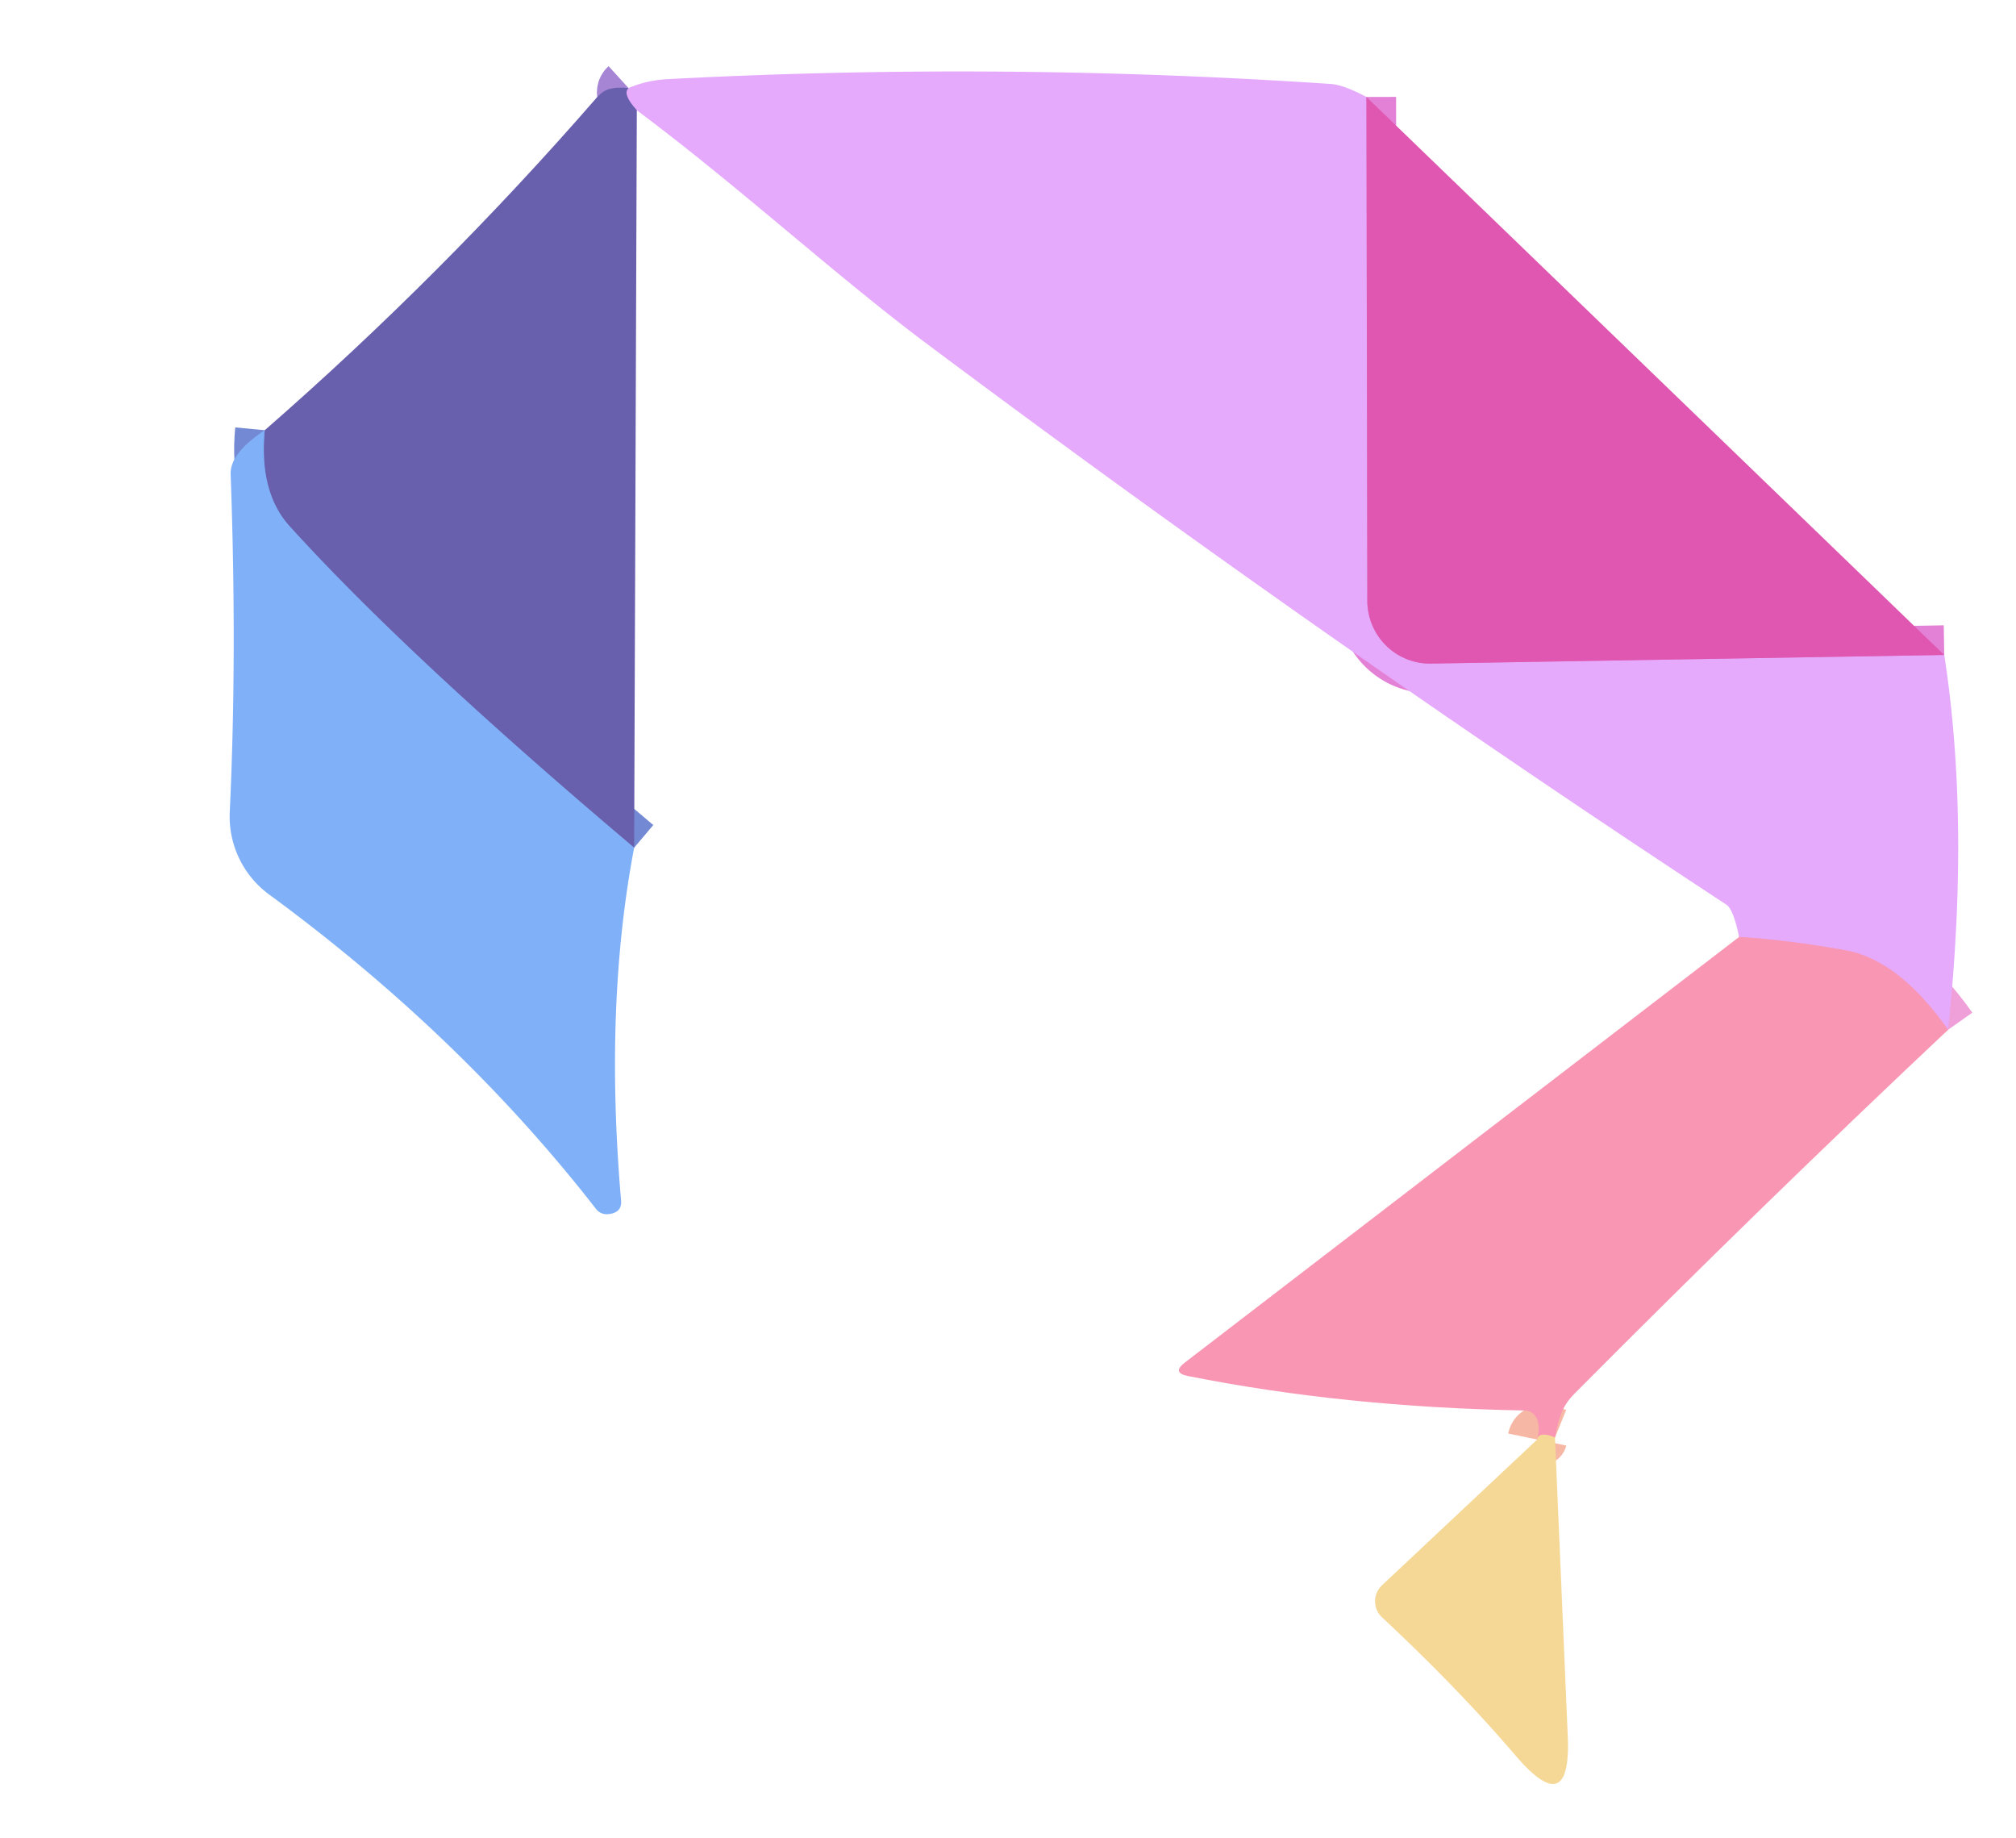
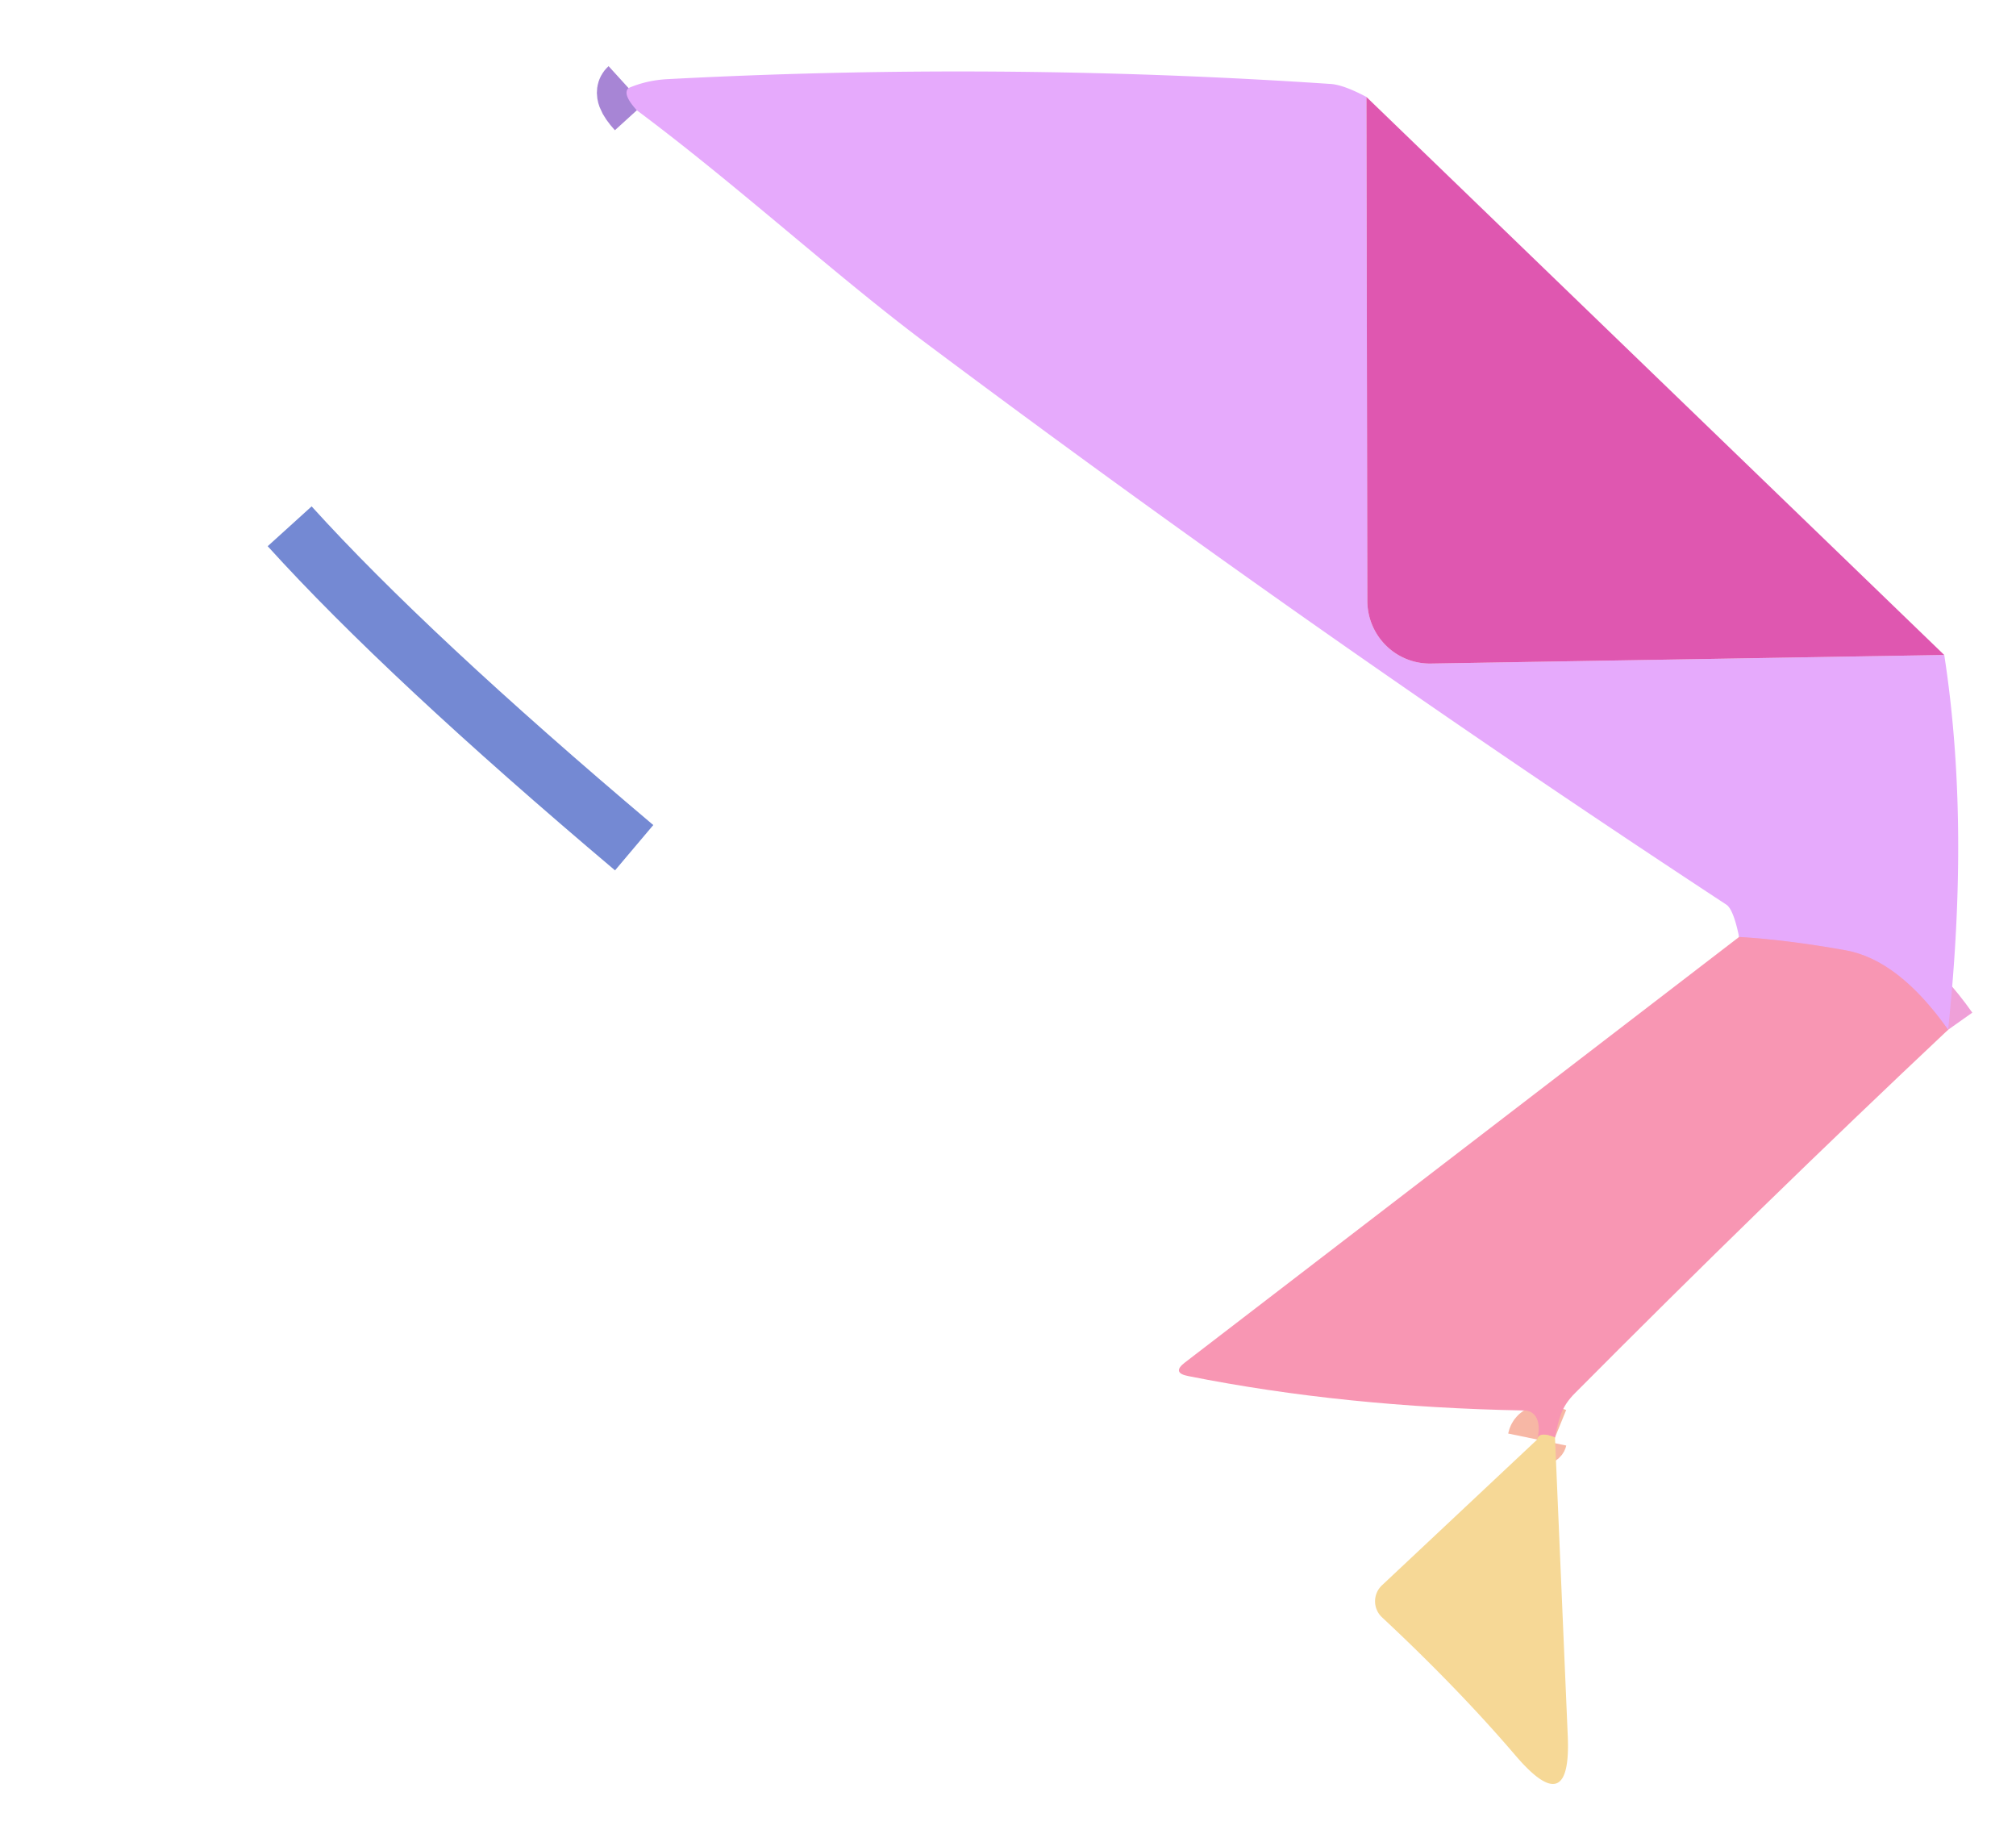
<svg xmlns="http://www.w3.org/2000/svg" version="1.1" viewBox="0.00 0.00 68.00 62.00">
  <g stroke-width="2.00" fill="none" stroke-linecap="butt">
-     <path stroke="#e381d6" vector-effect="non-scaling-stroke" d="   M 46.09 3.27   L 46.12 20.27   A 2.12 2.11 89.5 0 0 48.26 22.38   L 65.58 22.09" />
    <path stroke="#efa0d8" vector-effect="non-scaling-stroke" d="   M 65.71 34.73   Q 64.04 32.37 62.25 32.05   Q 60.30 31.70 58.66 31.60" />
    <path stroke="#a785d5" vector-effect="non-scaling-stroke" d="   M 21.48 3.72   Q 20.98 3.17 21.20 2.97" />
-     <path stroke="#7489d3" vector-effect="non-scaling-stroke" d="   M 21.39 28.59   Q 13.74 22.13 9.77 17.75   Q 8.73 16.60 8.93 14.51" />
+     <path stroke="#7489d3" vector-effect="non-scaling-stroke" d="   M 21.39 28.59   Q 13.74 22.13 9.77 17.75   " />
    <path stroke="#f7b7a5" vector-effect="non-scaling-stroke" d="   M 52.45 48.48   Q 51.91 48.26 51.85 48.55" />
  </g>
  <path fill="#e6aafc" d="   M 46.09 3.27   L 46.12 20.27   A 2.12 2.11 89.5 0 0 48.26 22.38   L 65.58 22.09   Q 66.45 27.71 65.71 34.73   Q 64.04 32.37 62.25 32.05   Q 60.30 31.70 58.66 31.60   Q 58.47 30.67 58.23 30.51   Q 44.46 21.47 31.27 11.60   C 28.24 9.34 24.85 6.23 21.48 3.72   Q 20.98 3.17 21.20 2.97   Q 21.80 2.71 22.50 2.67   Q 33.69 2.08 44.86 2.83   Q 45.30 2.85 46.09 3.27   Z" />
-   <path fill="#6860ad" d="   M 21.20 2.97   Q 20.98 3.17 21.48 3.72   L 21.39 28.59   Q 13.74 22.13 9.77 17.75   Q 8.73 16.60 8.93 14.51   Q 14.92 9.28 20.12 3.30   Q 20.35 3.04 20.60 2.99   Q 20.87 2.93 21.20 2.97   Z" />
  <path fill="#df57b0" d="   M 46.09 3.27   L 65.58 22.09   L 48.26 22.38   A 2.12 2.11 89.5 0 1 46.12 20.27   L 46.09 3.27   Z" />
-   <path fill="#80b1f8" d="   M 8.93 14.51   Q 8.73 16.60 9.77 17.75   Q 13.74 22.13 21.39 28.59   Q 20.38 33.89 20.95 40.50   Q 20.98 40.91 20.50 40.95   A 0.45 0.45 0.0 0 1 20.11 40.78   Q 15.54 34.91 9.08 30.17   A 3.27 3.26 -70.5 0 1 7.75 27.37   Q 8.00 22.09 7.78 16.00   Q 7.75 15.29 8.93 14.51   Z" />
  <path fill="#f896b3" d="   M 58.66 31.60   Q 60.30 31.70 62.25 32.05   Q 64.04 32.37 65.71 34.73   Q 59.43 40.64 53.12 46.99   C 52.65 47.46 52.58 47.86 52.45 48.48   Q 51.91 48.26 51.85 48.55   Q 51.98 48.04 51.79 47.76   Q 51.65 47.57 51.41 47.57   Q 45.36 47.46 40.08 46.41   Q 39.51 46.30 39.97 45.95   L 58.66 31.60   Z" />
  <path fill="#f6d896" d="   M 51.85 48.55   Q 51.91 48.26 52.45 48.48   L 52.88 58.53   Q 53.01 61.41 51.13 59.22   Q 49.19 56.95 46.62 54.55   A 0.74 0.74 0.0 0 1 46.61 53.47   L 51.85 48.55   Z" />
</svg>